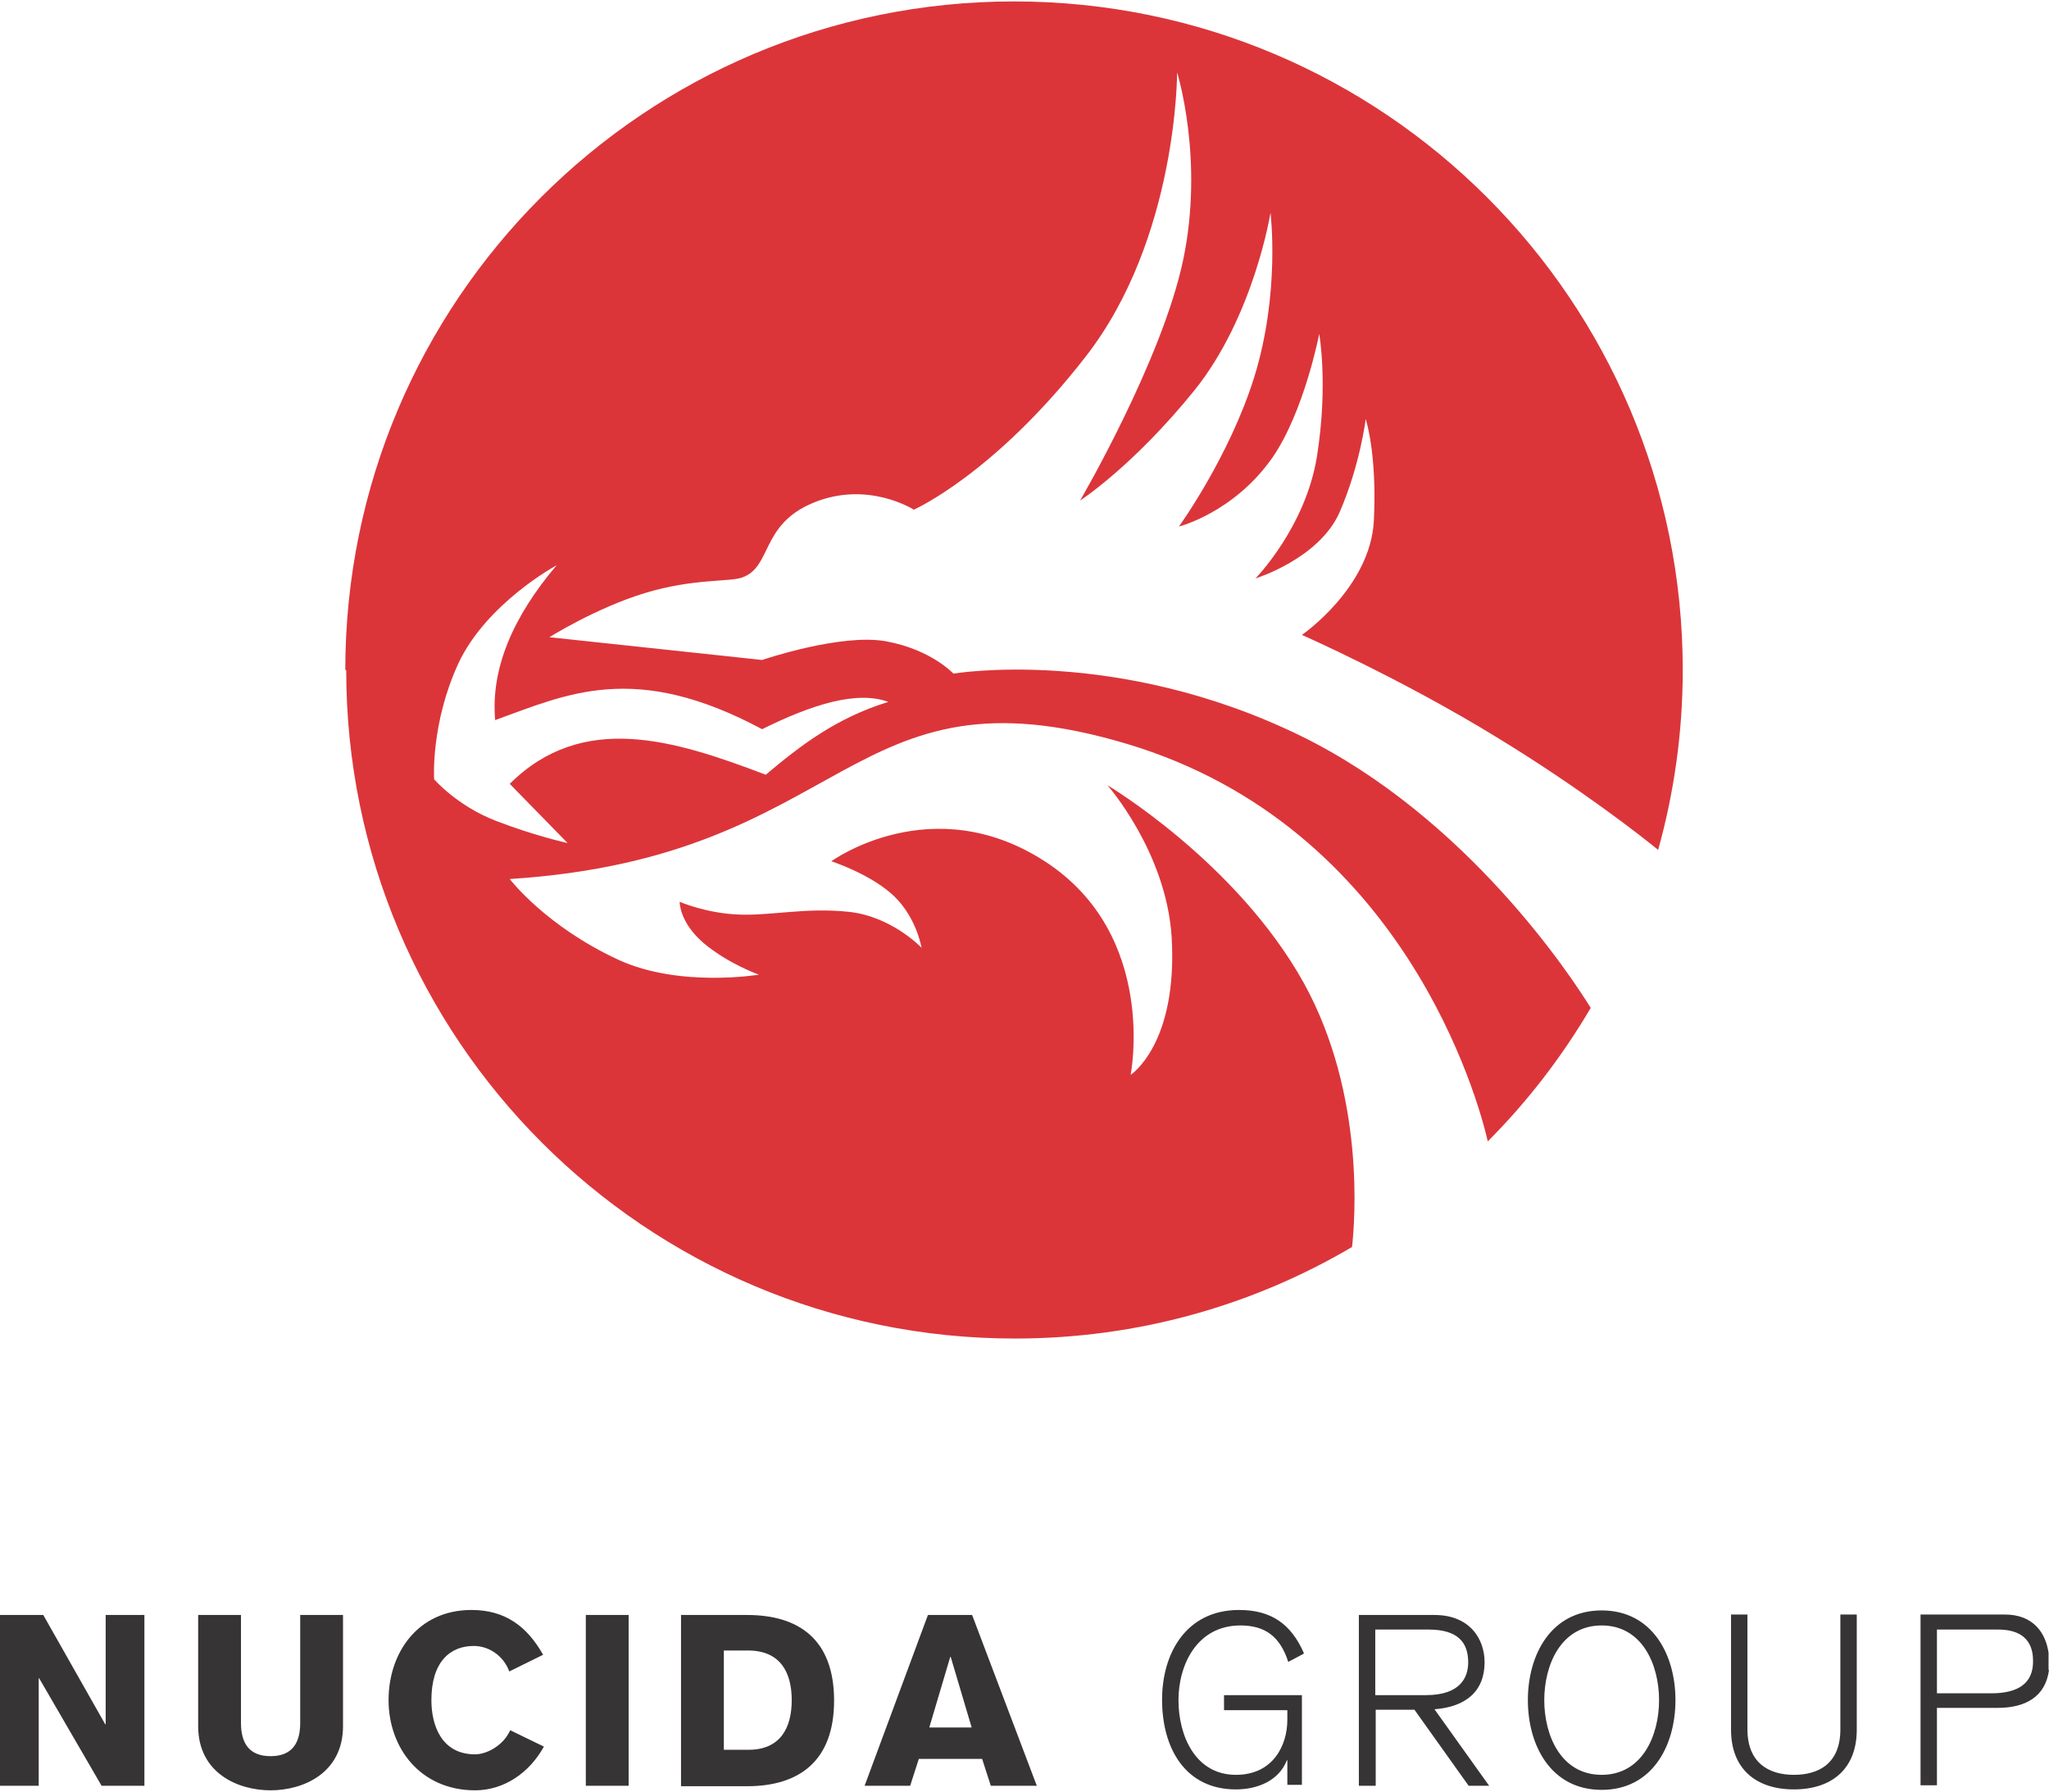
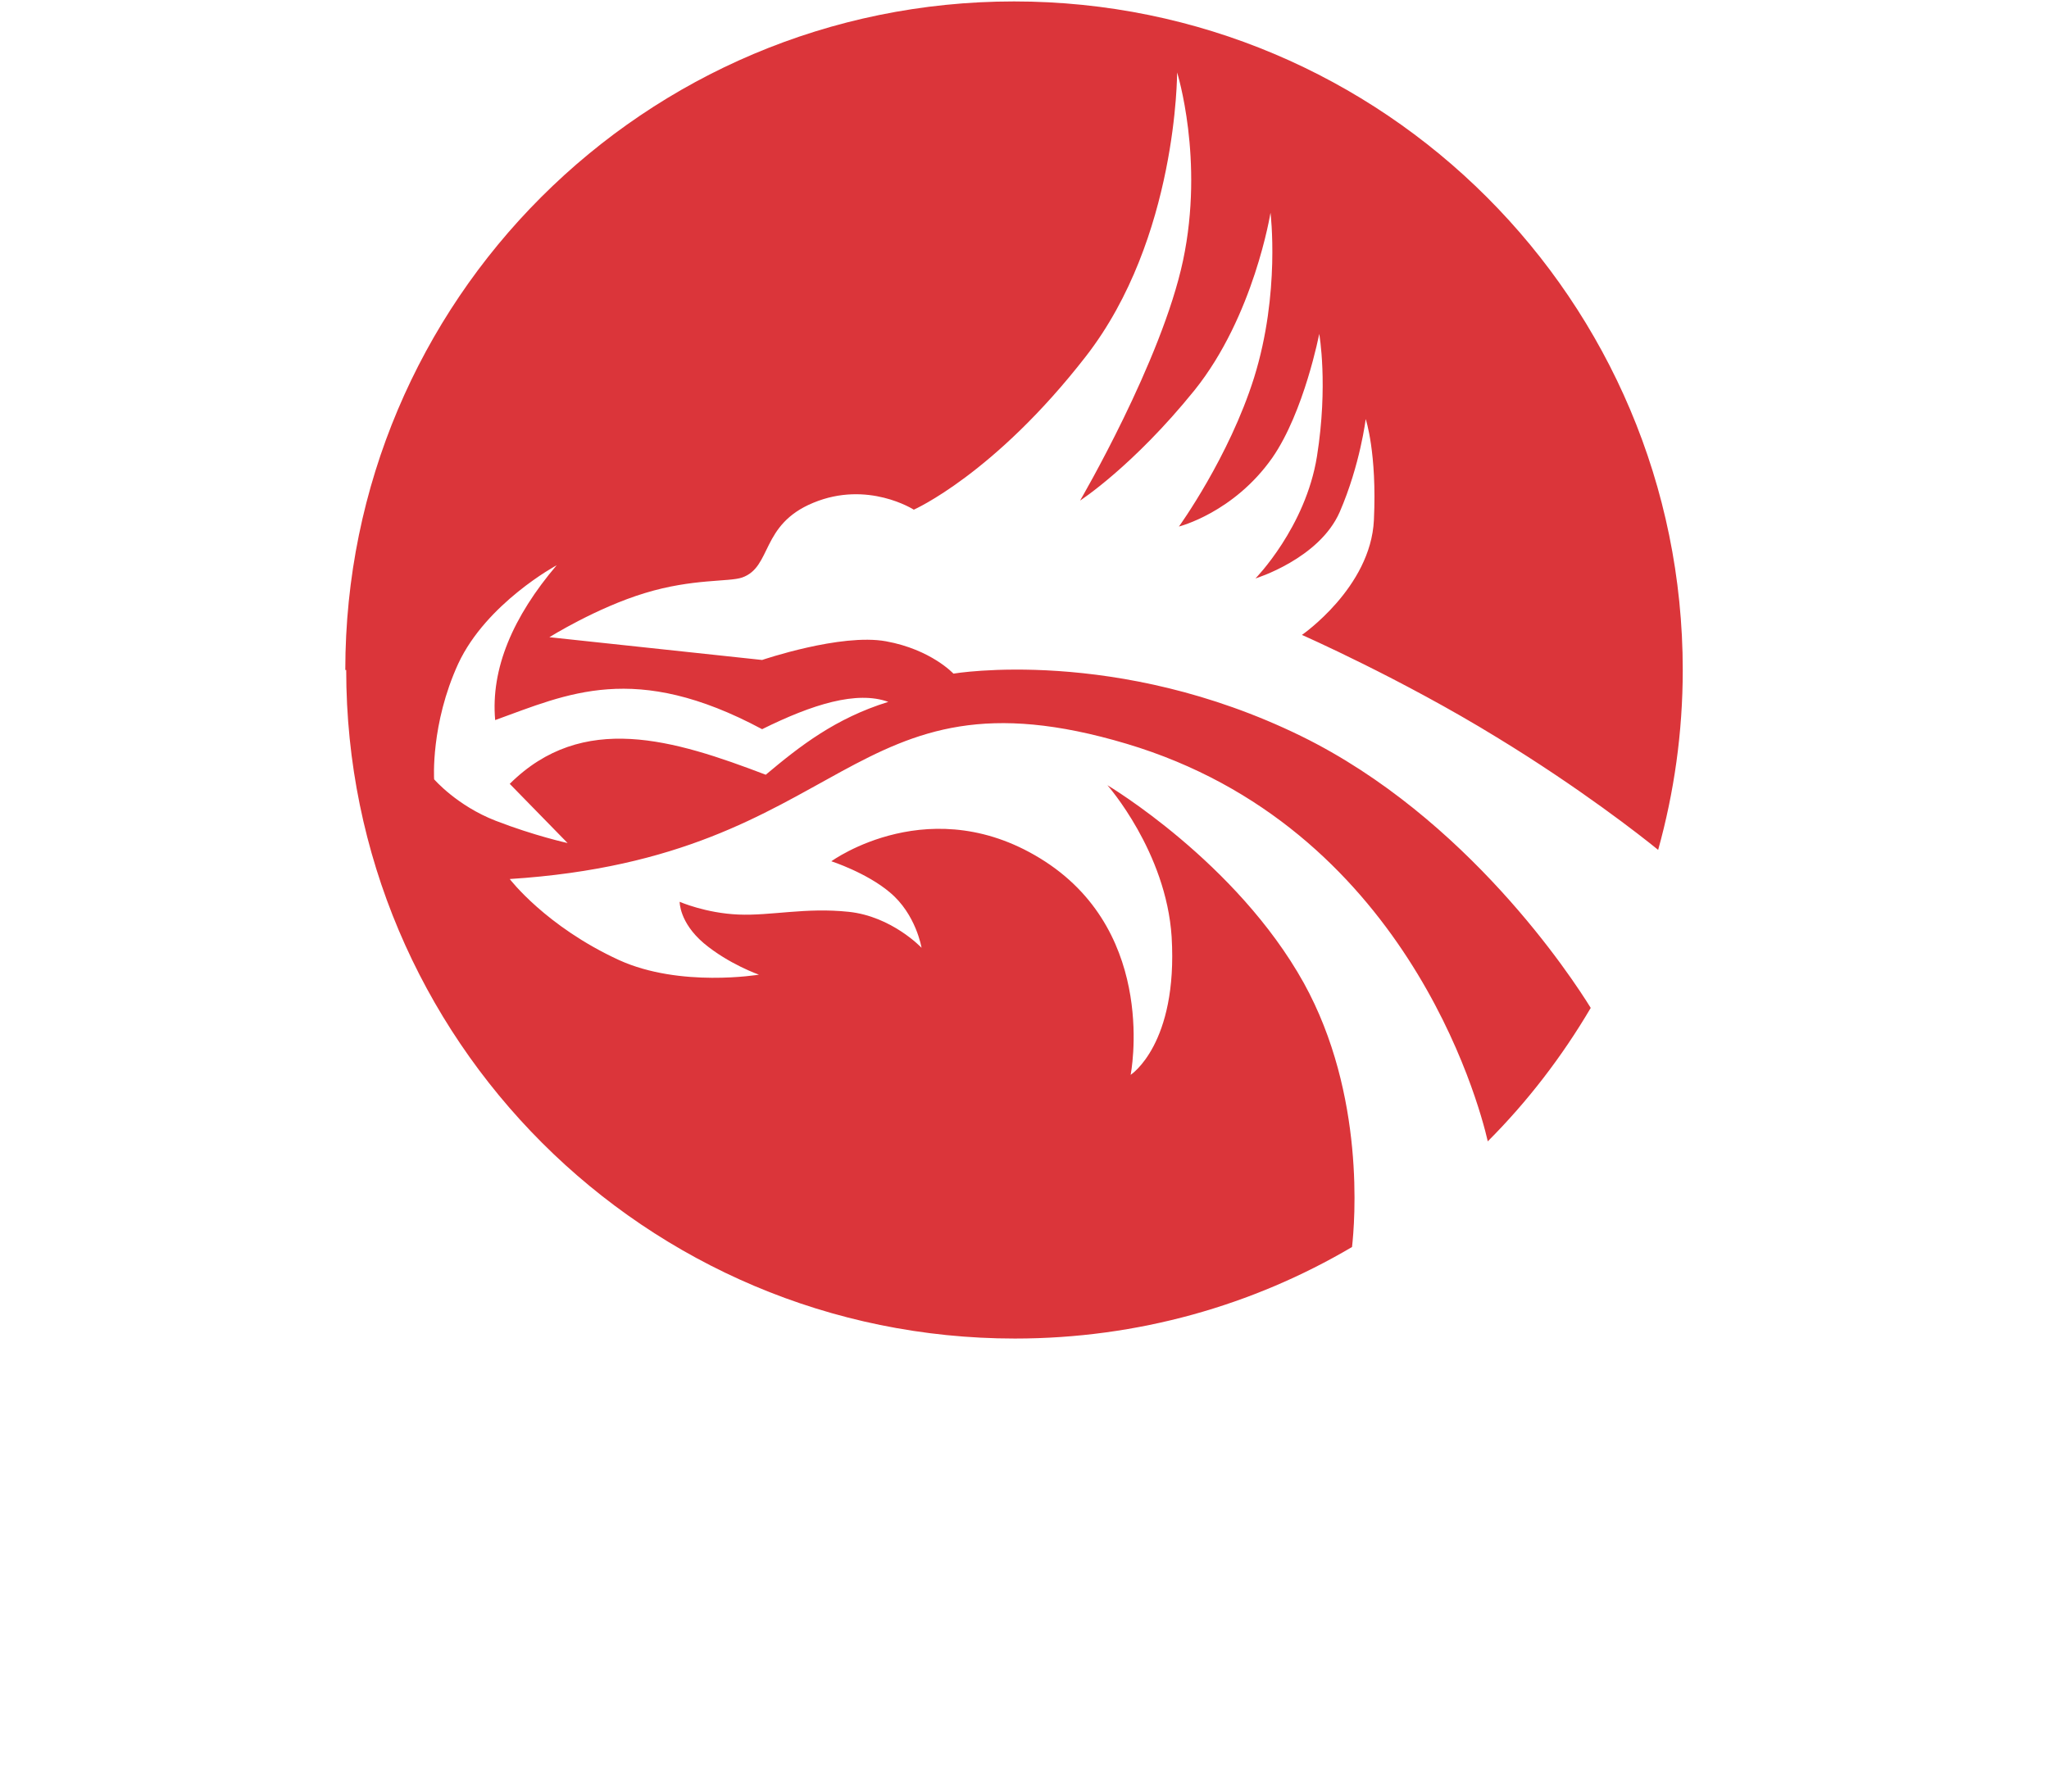
<svg xmlns="http://www.w3.org/2000/svg" xml:space="preserve" width="0.391in" height="0.342in" version="1.1" style="shape-rendering:geometricPrecision; text-rendering:geometricPrecision; image-rendering:optimizeQuality; fill-rule:evenodd; clip-rule:evenodd" viewBox="0 0 44.98 39.28">
  <defs>
    <style type="text/css">
   
    .fil0 {fill:#DB353A}
    .fil1 {fill:#373435}
   
  </style>
  </defs>
  <g id="Layer_x0020_1">
    <path class="fil0" d="M9.53 17.08c0,0 -0.08,-1.21 0.53,-2.54 0.62,-1.33 2.16,-2.16 2.16,-2.16 -0.96,1.13 -1.45,2.27 -1.35,3.4 1.58,-0.57 3.06,-1.3 5.86,0.2 1.11,-0.55 2.08,-0.85 2.77,-0.6 -1.16,0.36 -1.94,0.97 -2.69,1.6 -2.02,-0.77 -4.02,-1.39 -5.62,0.2l1.27 1.3c0,0 -0.73,-0.16 -1.58,-0.49 -0.85,-0.33 -1.35,-0.91 -1.35,-0.91zm-1.93 -2.4c0,8.11 6.57,14.68 14.68,14.68 2.7,0 5.23,-0.73 7.4,-2.01 0.06,-0.53 0.3,-3.34 -1.06,-5.8 -1.48,-2.66 -4.31,-4.34 -4.31,-4.34 0,0 1.29,1.46 1.41,3.33 0.14,2.36 -0.9,3.03 -0.9,3.03 0,0 0.61,-3.06 -1.87,-4.68 -2.49,-1.62 -4.7,-0.01 -4.7,-0.01 0,0 0.77,0.25 1.28,0.68 0.58,0.48 0.7,1.22 0.7,1.22 0,0 -0.65,-0.69 -1.6,-0.79 -0.95,-0.1 -1.7,0.09 -2.42,0.06 -0.72,-0.03 -1.29,-0.28 -1.29,-0.28 0,0 -0.01,0.45 0.53,0.91 0.55,0.46 1.21,0.69 1.21,0.69 0,0 -1.73,0.29 -3.07,-0.32 -1.61,-0.74 -2.4,-1.78 -2.4,-1.78 7.5,-0.48 7.37,-4.81 13.54,-2.97 6.1,1.82 7.73,7.85 7.93,8.73 0.87,-0.87 1.63,-1.86 2.26,-2.93 -0.42,-0.68 -2.71,-4.18 -6.36,-5.97 -4.05,-1.98 -7.63,-1.37 -7.63,-1.37 0,0 -0.49,-0.53 -1.48,-0.71 -0.99,-0.18 -2.72,0.41 -2.72,0.41l-4.67 -0.5c0,0 1.04,-0.65 2.1,-0.97 1.05,-0.32 1.84,-0.24 2.13,-0.34 0.66,-0.23 0.4,-1.16 1.56,-1.64 1.2,-0.5 2.21,0.15 2.21,0.15 0,0 1.77,-0.78 3.78,-3.37 2.01,-2.59 2,-6.23 2,-6.23 0,0 0.6,1.91 0.13,4.13 -0.47,2.21 -2.26,5.27 -2.26,5.27 0,0 1.16,-0.75 2.51,-2.42 1.31,-1.63 1.67,-3.9 1.67,-3.9 0,0 0.22,1.76 -0.36,3.62 -0.55,1.75 -1.65,3.27 -1.65,3.27 0,0 1.2,-0.3 2.05,-1.51 0.7,-1.01 1.03,-2.72 1.03,-2.72 0,0 0.2,1.12 -0.05,2.69 -0.25,1.56 -1.35,2.68 -1.35,2.68 0,0 1.4,-0.43 1.85,-1.46 0.45,-1.04 0.57,-2.04 0.57,-2.04 0,0 0.25,0.74 0.18,2.22 -0.07,1.48 -1.58,2.52 -1.58,2.52 0,0 2.18,0.96 4.28,2.25 1.82,1.11 3.16,2.16 3.54,2.47 0.35,-1.26 0.54,-2.58 0.54,-3.95 0,-8.11 -6.57,-14.68 -14.68,-14.68 -8.11,0 -14.68,6.57 -14.68,14.68z" />
-     <path class="fil1" d="M42.52 35.75l0 1.4 1.19 0c0.61,0 0.92,-0.23 0.92,-0.7 0,-0.22 -0.04,-0.7 -0.77,-0.7l-1.34 0zm2.45 0.89l0 -0.38c-0.06,-0.42 -0.32,-0.84 -0.96,-0.84l-1.85 0 0 3.75 0.36 0 0 -1.7 1.33 0c0.61,0 1.05,-0.24 1.13,-0.83zm-4.21 -1.22l0 2.53c0,0.86 -0.55,1.31 -1.38,1.31 -0.83,0 -1.38,-0.45 -1.38,-1.31l0 -2.53 0.36 0 0 2.52c0,0.73 0.46,1 1.02,1 0.56,0 1.02,-0.26 1.02,-1l0 -2.52 0.36 0zm-6.86 1.88c0,0.78 0.37,1.64 1.26,1.64 0.89,0 1.26,-0.86 1.26,-1.64 0,-0.78 -0.37,-1.64 -1.26,-1.64 -0.89,0 -1.26,0.86 -1.26,1.64zm-0.36 0c0,-1 0.51,-1.97 1.62,-1.97 1.11,0 1.62,0.97 1.62,1.97 0,1 -0.51,1.97 -1.62,1.97 -1.11,0 -1.62,-0.97 -1.62,-1.97zm-3.71 1.88l0 -3.75 1.66 0c0.77,0 1.1,0.52 1.1,1.04 0,0.64 -0.42,0.98 -1.1,1.03l1.2 1.68 -0.45 0 -1.19 -1.67 -0.85 0 0 1.67 -0.36 0zm0.36 -3.42l0 1.43 1.11 0c0.76,0 0.93,-0.39 0.93,-0.72 0,-0.44 -0.23,-0.72 -0.87,-0.72l-1.17 0zm-1.57 0.52l-0.34 0.18c-0.18,-0.56 -0.51,-0.8 -1.05,-0.8 -0.95,0 -1.36,0.86 -1.36,1.64 0,0.78 0.37,1.64 1.26,1.64 0.82,0 1.13,-0.65 1.13,-1.21l0 -0.21 -1.39 0 0 -0.33 1.71 0 0 1.97 -0.32 0 0 -0.54 -0.01 0c-0.18,0.46 -0.66,0.64 -1.12,0.64 -1.1,0 -1.62,-0.89 -1.62,-1.97 0,-1.02 0.53,-1.97 1.69,-1.97 0.71,0 1.14,0.31 1.42,0.94zm-8.23 1.62l0.94 0 -0.46 -1.55 -0.01 0 -0.46 1.55zm-1.41 1.28l1.39 -3.75 0.97 0 1.42 3.75 -1.01 0 -0.19 -0.59 -1.39 0 -0.19 0.59 -1 0zm-3.09 -2.96l0 2.17 0.54 0c0.7,0 0.95,-0.48 0.95,-1.09 0,-0.61 -0.25,-1.09 -0.96,-1.09l-0.53 0zm-0.94 2.96l0 -3.75 1.45 0c1.14,0 1.91,0.54 1.91,1.88 0,1.33 -0.77,1.88 -1.91,1.88l-1.45 0zm-2.09 0l0 -3.75 0.94 0 0 3.75 -0.94 0zm-0.93 -2.88l-0.75 0.37c-0.13,-0.35 -0.45,-0.56 -0.78,-0.56 -0.52,0 -0.93,0.35 -0.93,1.19 0,0.55 0.22,1.19 0.96,1.19 0.25,0 0.62,-0.19 0.77,-0.53l0.74 0.36c-0.32,0.58 -0.88,0.96 -1.51,0.96 -1.2,0 -1.9,-0.93 -1.9,-1.98 0,-1.05 0.65,-1.98 1.82,-1.98 0.74,0 1.22,0.36 1.57,0.98zm-4.4 -0.87l0 2.44c0,1.03 -0.87,1.41 -1.59,1.41 -0.72,0 -1.59,-0.38 -1.59,-1.41l0 -2.44 0.94 0 0 2.37c0,0.42 0.16,0.73 0.65,0.73 0.49,0 0.65,-0.31 0.65,-0.73l0 -2.37 0.94 0zm-7.53 3.75l0 -3.75 0.95 0 1.36 2.4 0.01 0 0 -2.4 0.85 0 0 3.75 -0.94 0 -1.37 -2.36 -0.01 0 0 2.36 -0.85 0z" />
  </g>
</svg>